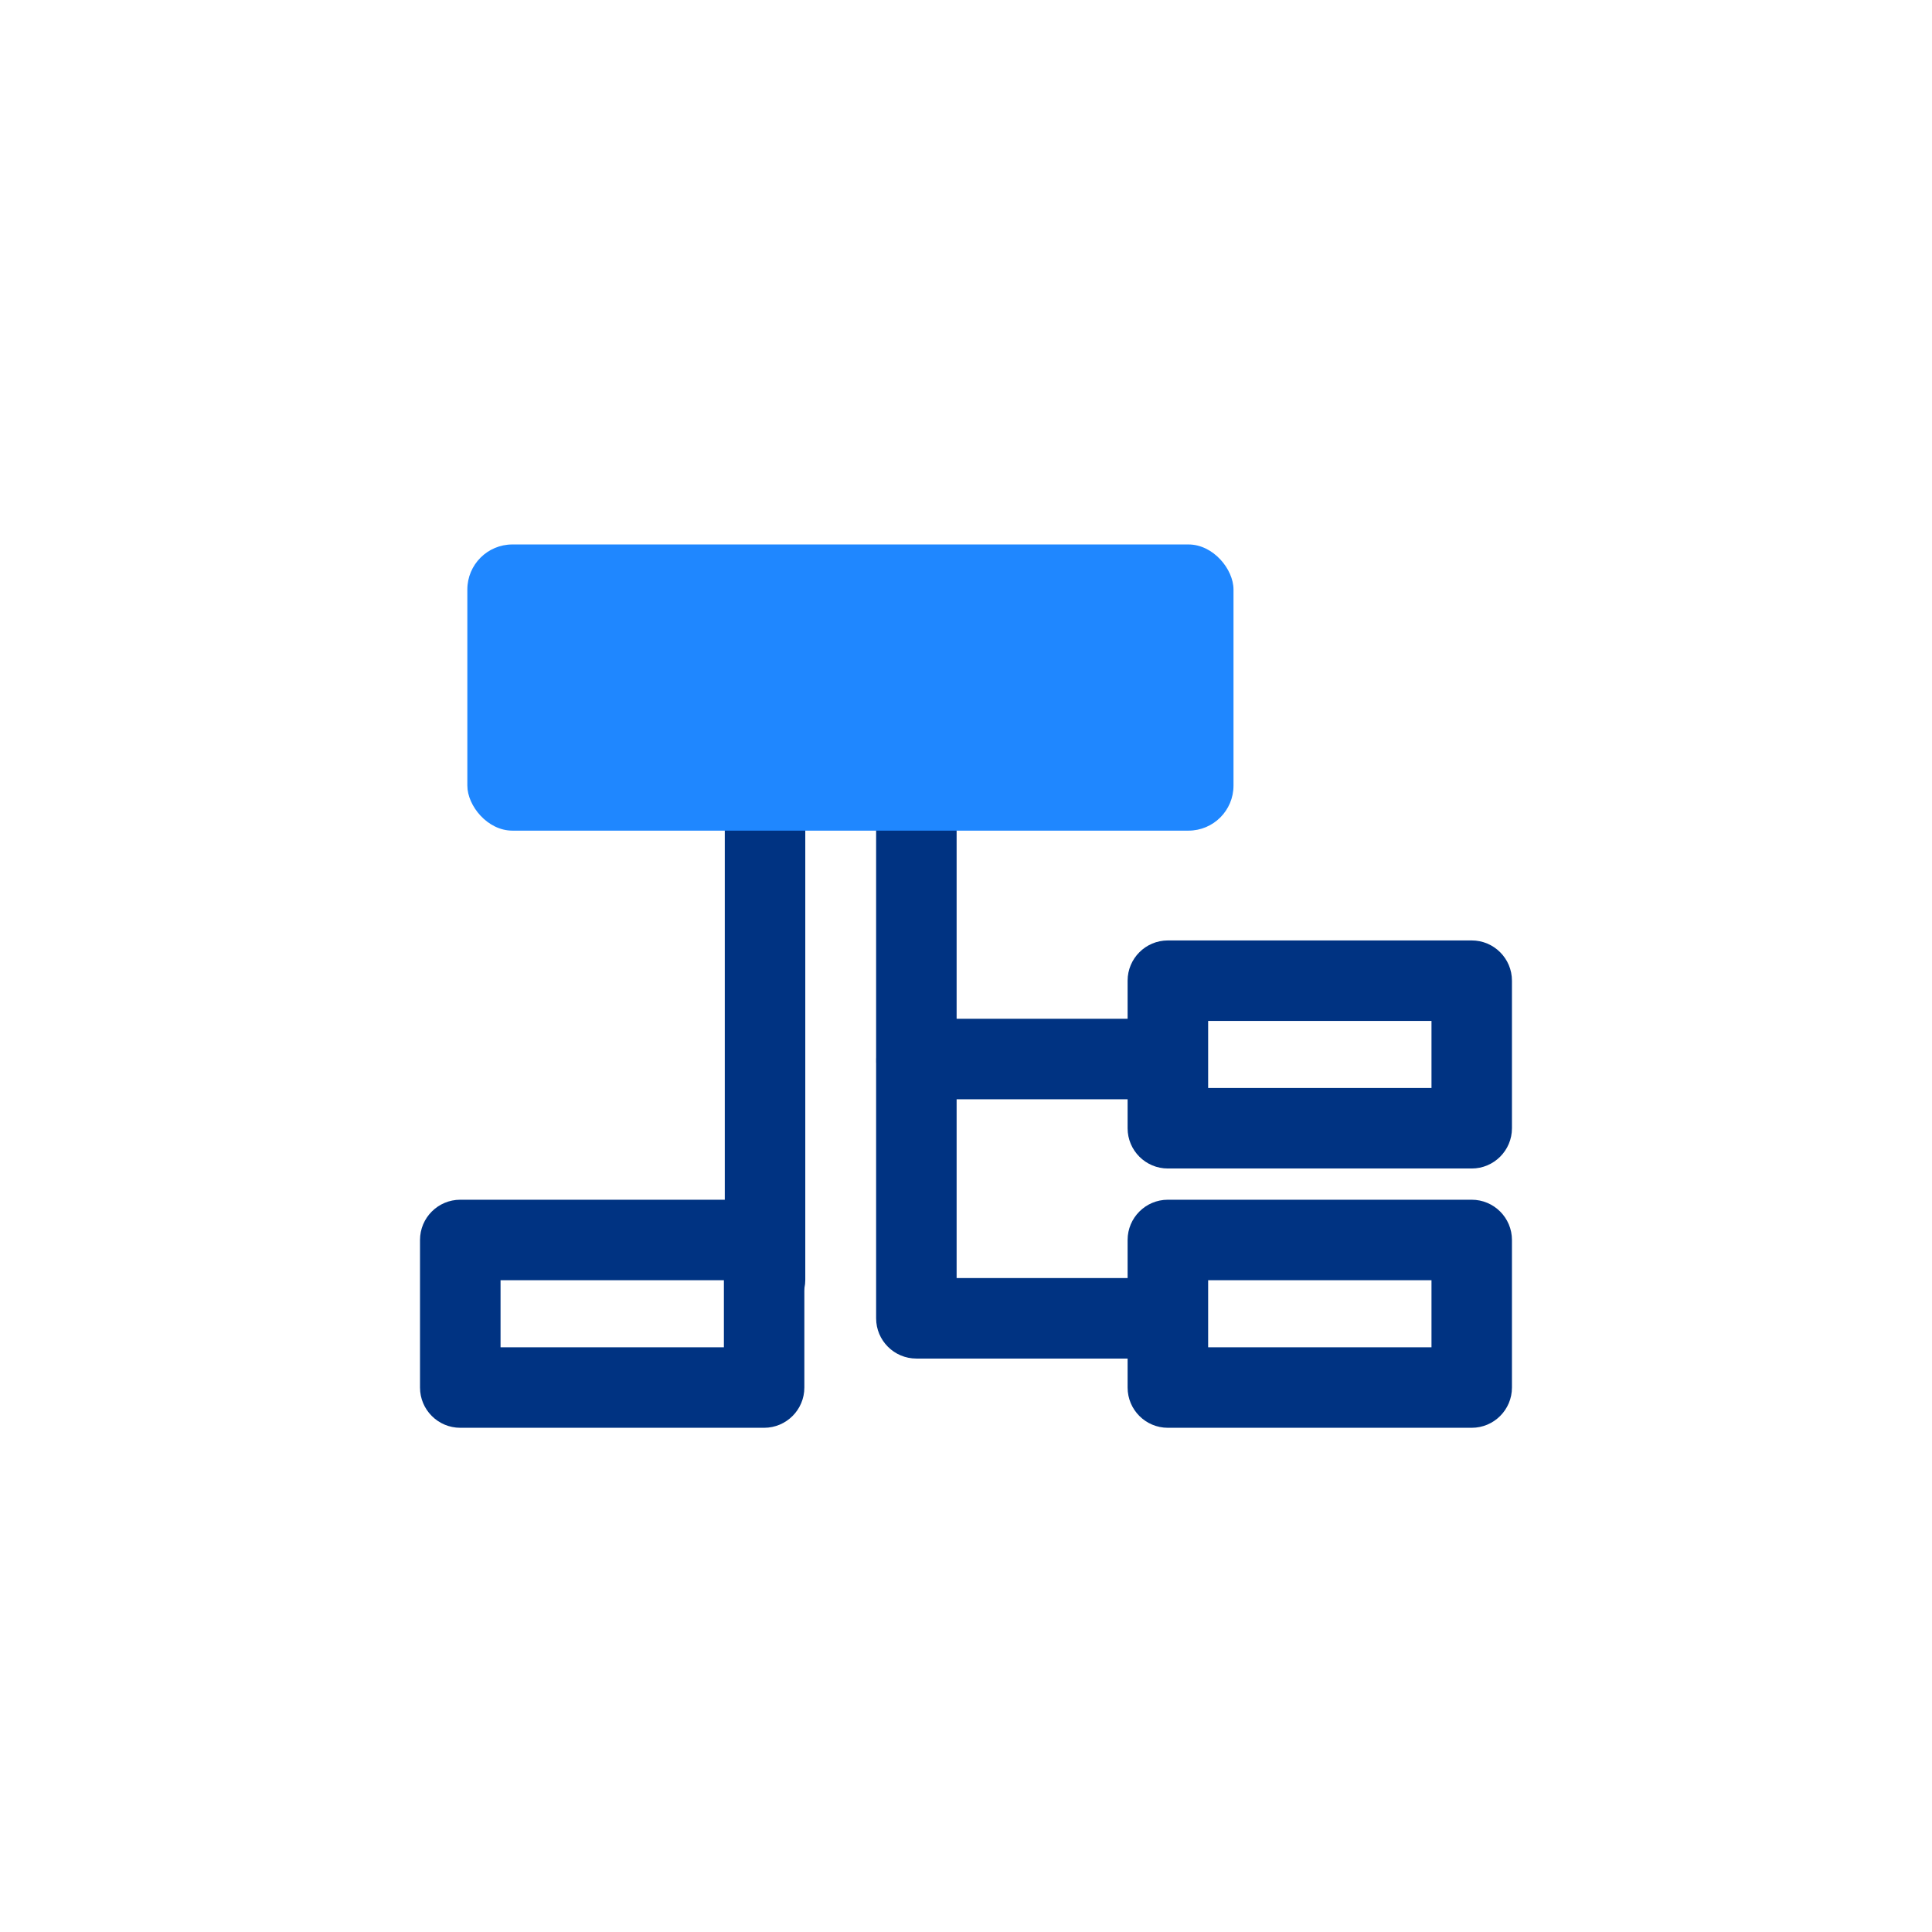
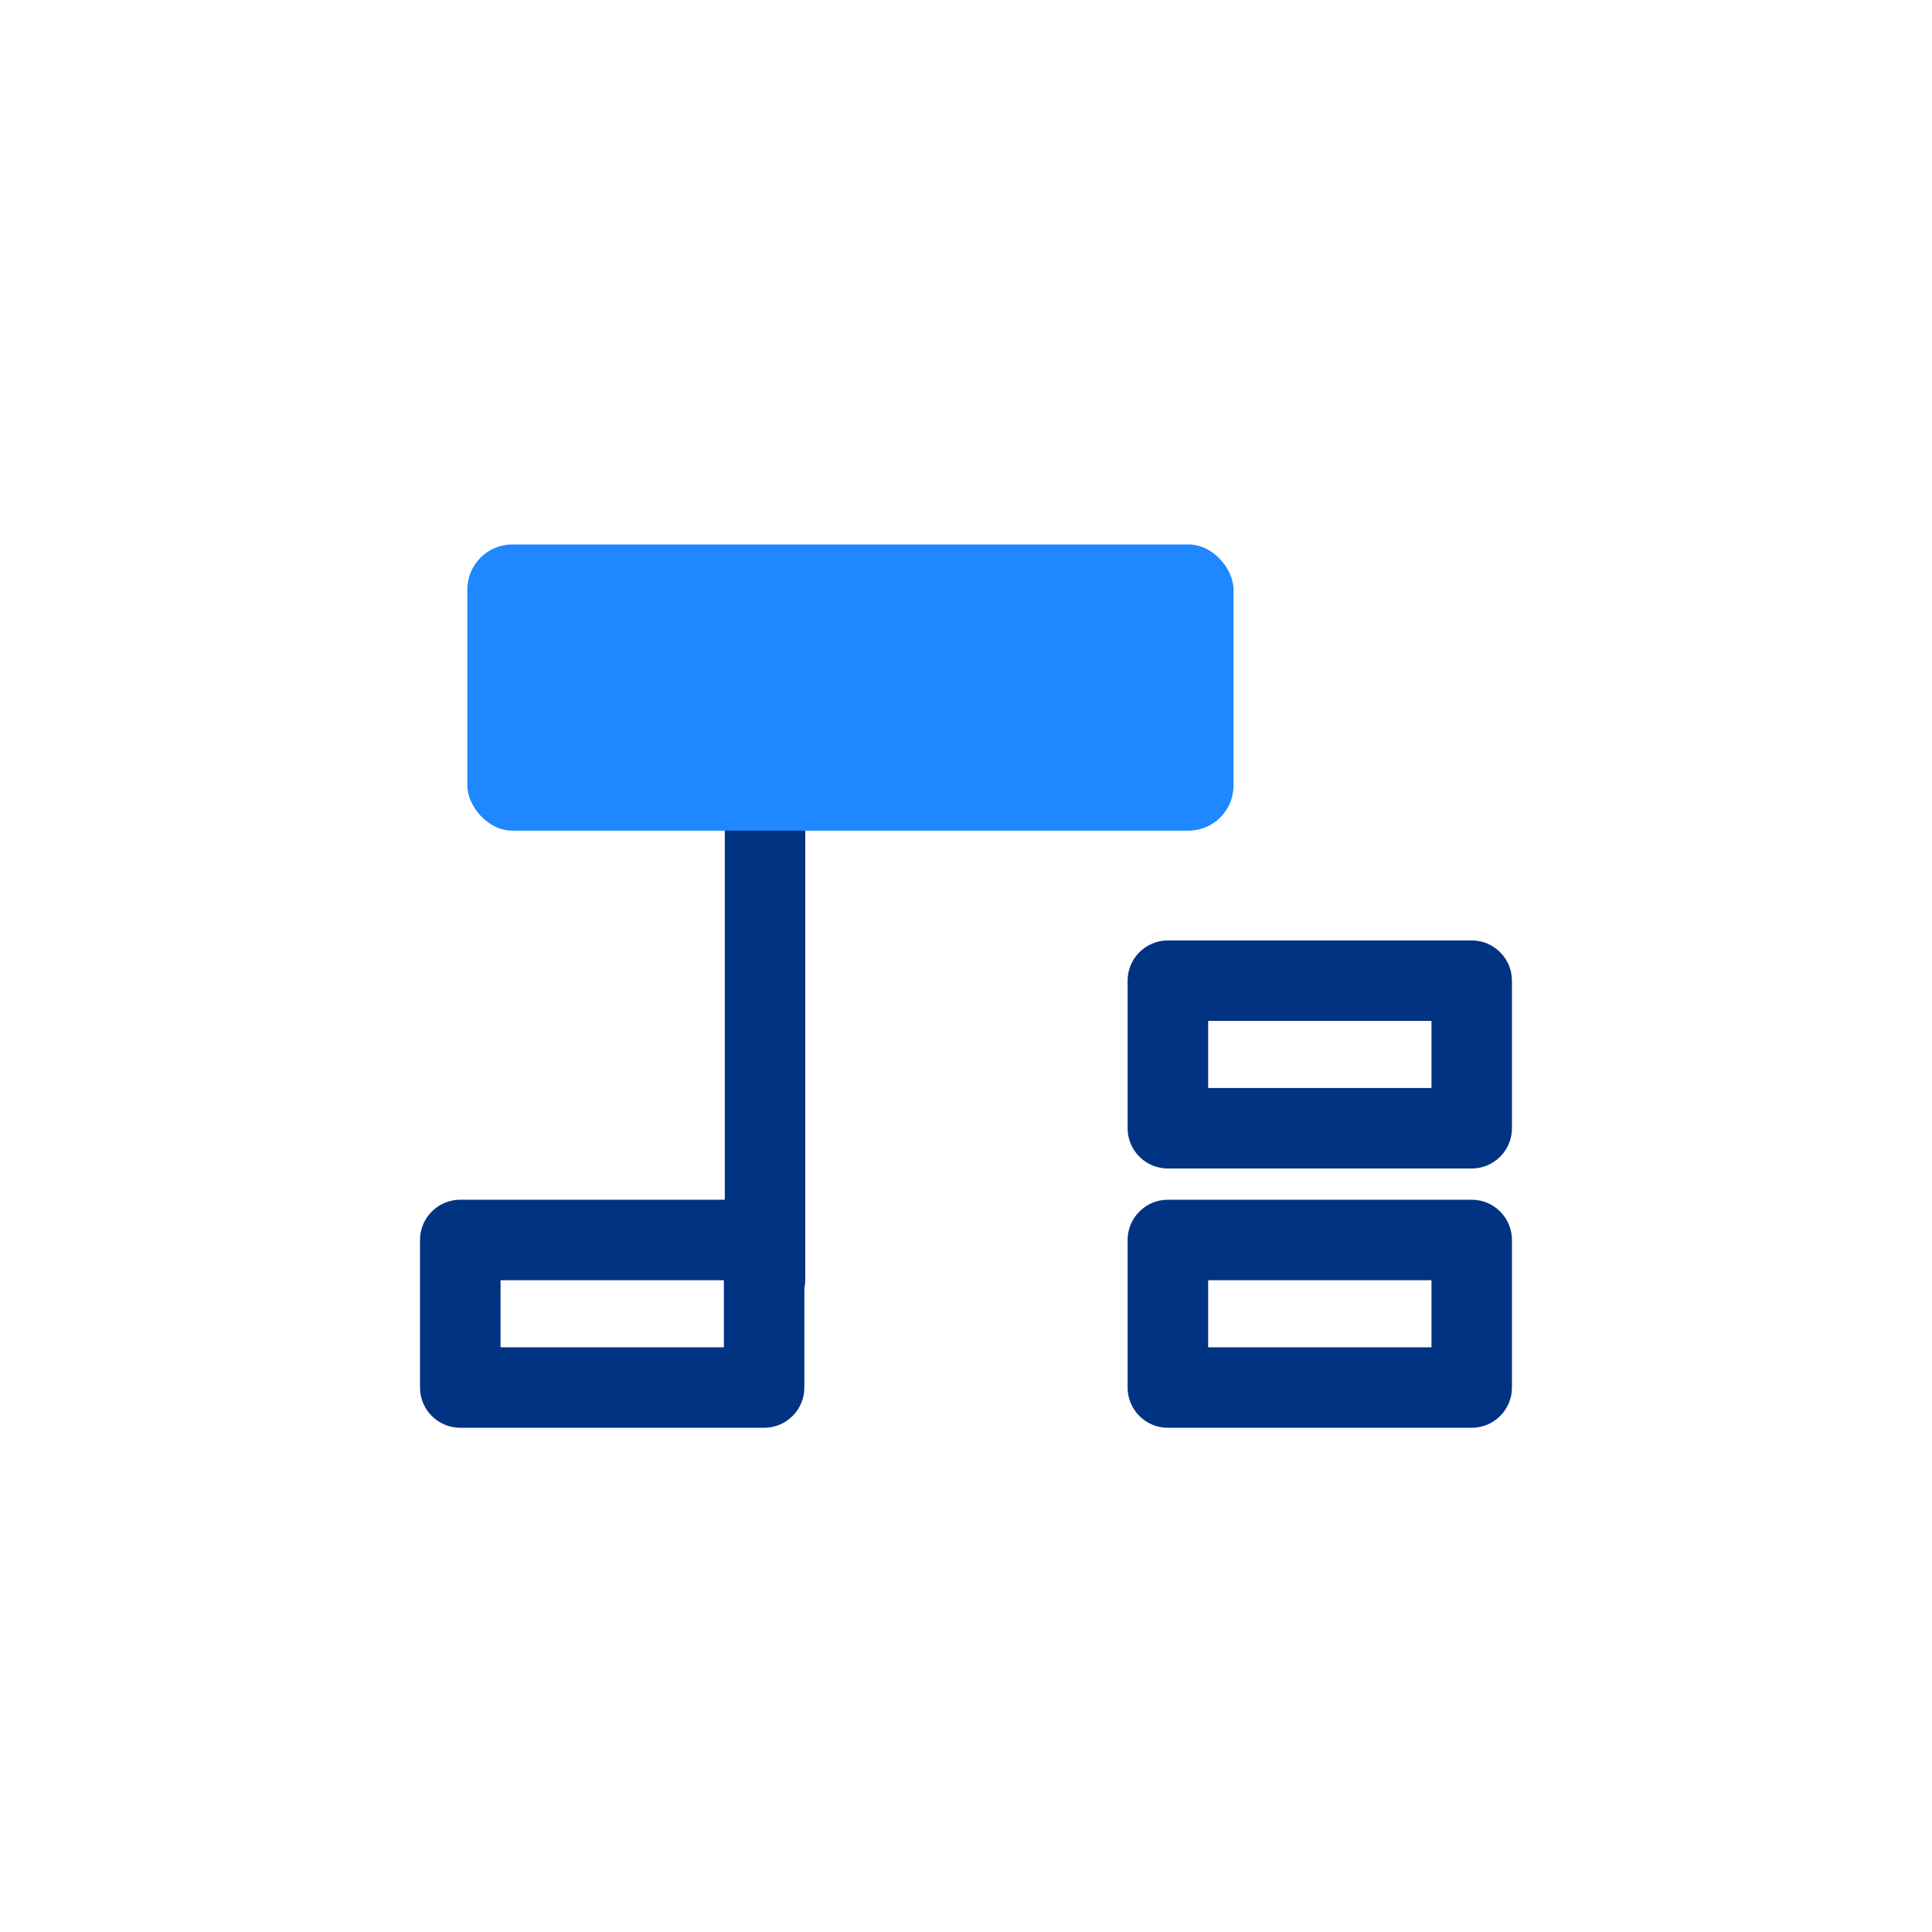
<svg xmlns="http://www.w3.org/2000/svg" id="Layer_1" data-name="Layer 1" viewBox="0 0 480 480">
  <defs>
    <style>
      .cls-1 {
        fill: #1f87ff;
      }

      .cls-2 {
        fill: #003382;
      }
    </style>
  </defs>
-   <path class="cls-2" d="M285.2,273.11h-57.53c-5.52,0-10-4.48-10-10v-63.67c0-5.52,4.48-10,10-10s10,4.48,10,10v53.67h47.53c5.52,0,10,4.48,10,10s-4.48,10-10,10Z" />
-   <path class="cls-2" d="M285.2,337.53h-57.53c-5.52,0-10-4.48-10-10v-63.67c0-5.52,4.48-10,10-10s10,4.48,10,10v53.67h47.53c5.52,0,10,4.48,10,10s-4.48,10-10,10Z" />
  <path class="cls-2" d="M365.64,290.31h-75.49c-5.52,0-10-4.48-10-10v-36.66c0-5.52,4.48-10,10-10h75.49c5.52,0,10,4.48,10,10v36.66c0,5.52-4.48,10-10,10ZM300.16,270.31h55.49v-16.66h-55.49v16.66Z" />
  <path class="cls-2" d="M365.64,354.73h-75.49c-5.52,0-10-4.48-10-10v-36.66c0-5.52,4.48-10,10-10h75.49c5.52,0,10,4.48,10,10v36.66c0,5.52-4.48,10-10,10ZM300.16,334.73h55.49v-16.66h-55.49v16.66Z" />
  <path class="cls-2" d="M189.84,354.73h-75.49c-5.52,0-10-4.48-10-10v-36.66c0-5.52,4.48-10,10-10h75.49c5.52,0,10,4.48,10,10v36.66c0,5.52-4.48,10-10,10ZM124.36,334.73h55.49v-16.66h-55.49v16.66Z" />
  <path class="cls-2" d="M190.07,327.96c-5.52,0-10-4.48-10-10v-124.86c0-5.52,4.48-10,10-10s10,4.48,10,10v124.86c0,5.52-4.48,10-10,10Z" />
  <rect class="cls-1" x="116.11" y="135.27" width="190.35" height="71.1" rx="11.19" ry="11.19" />
</svg>